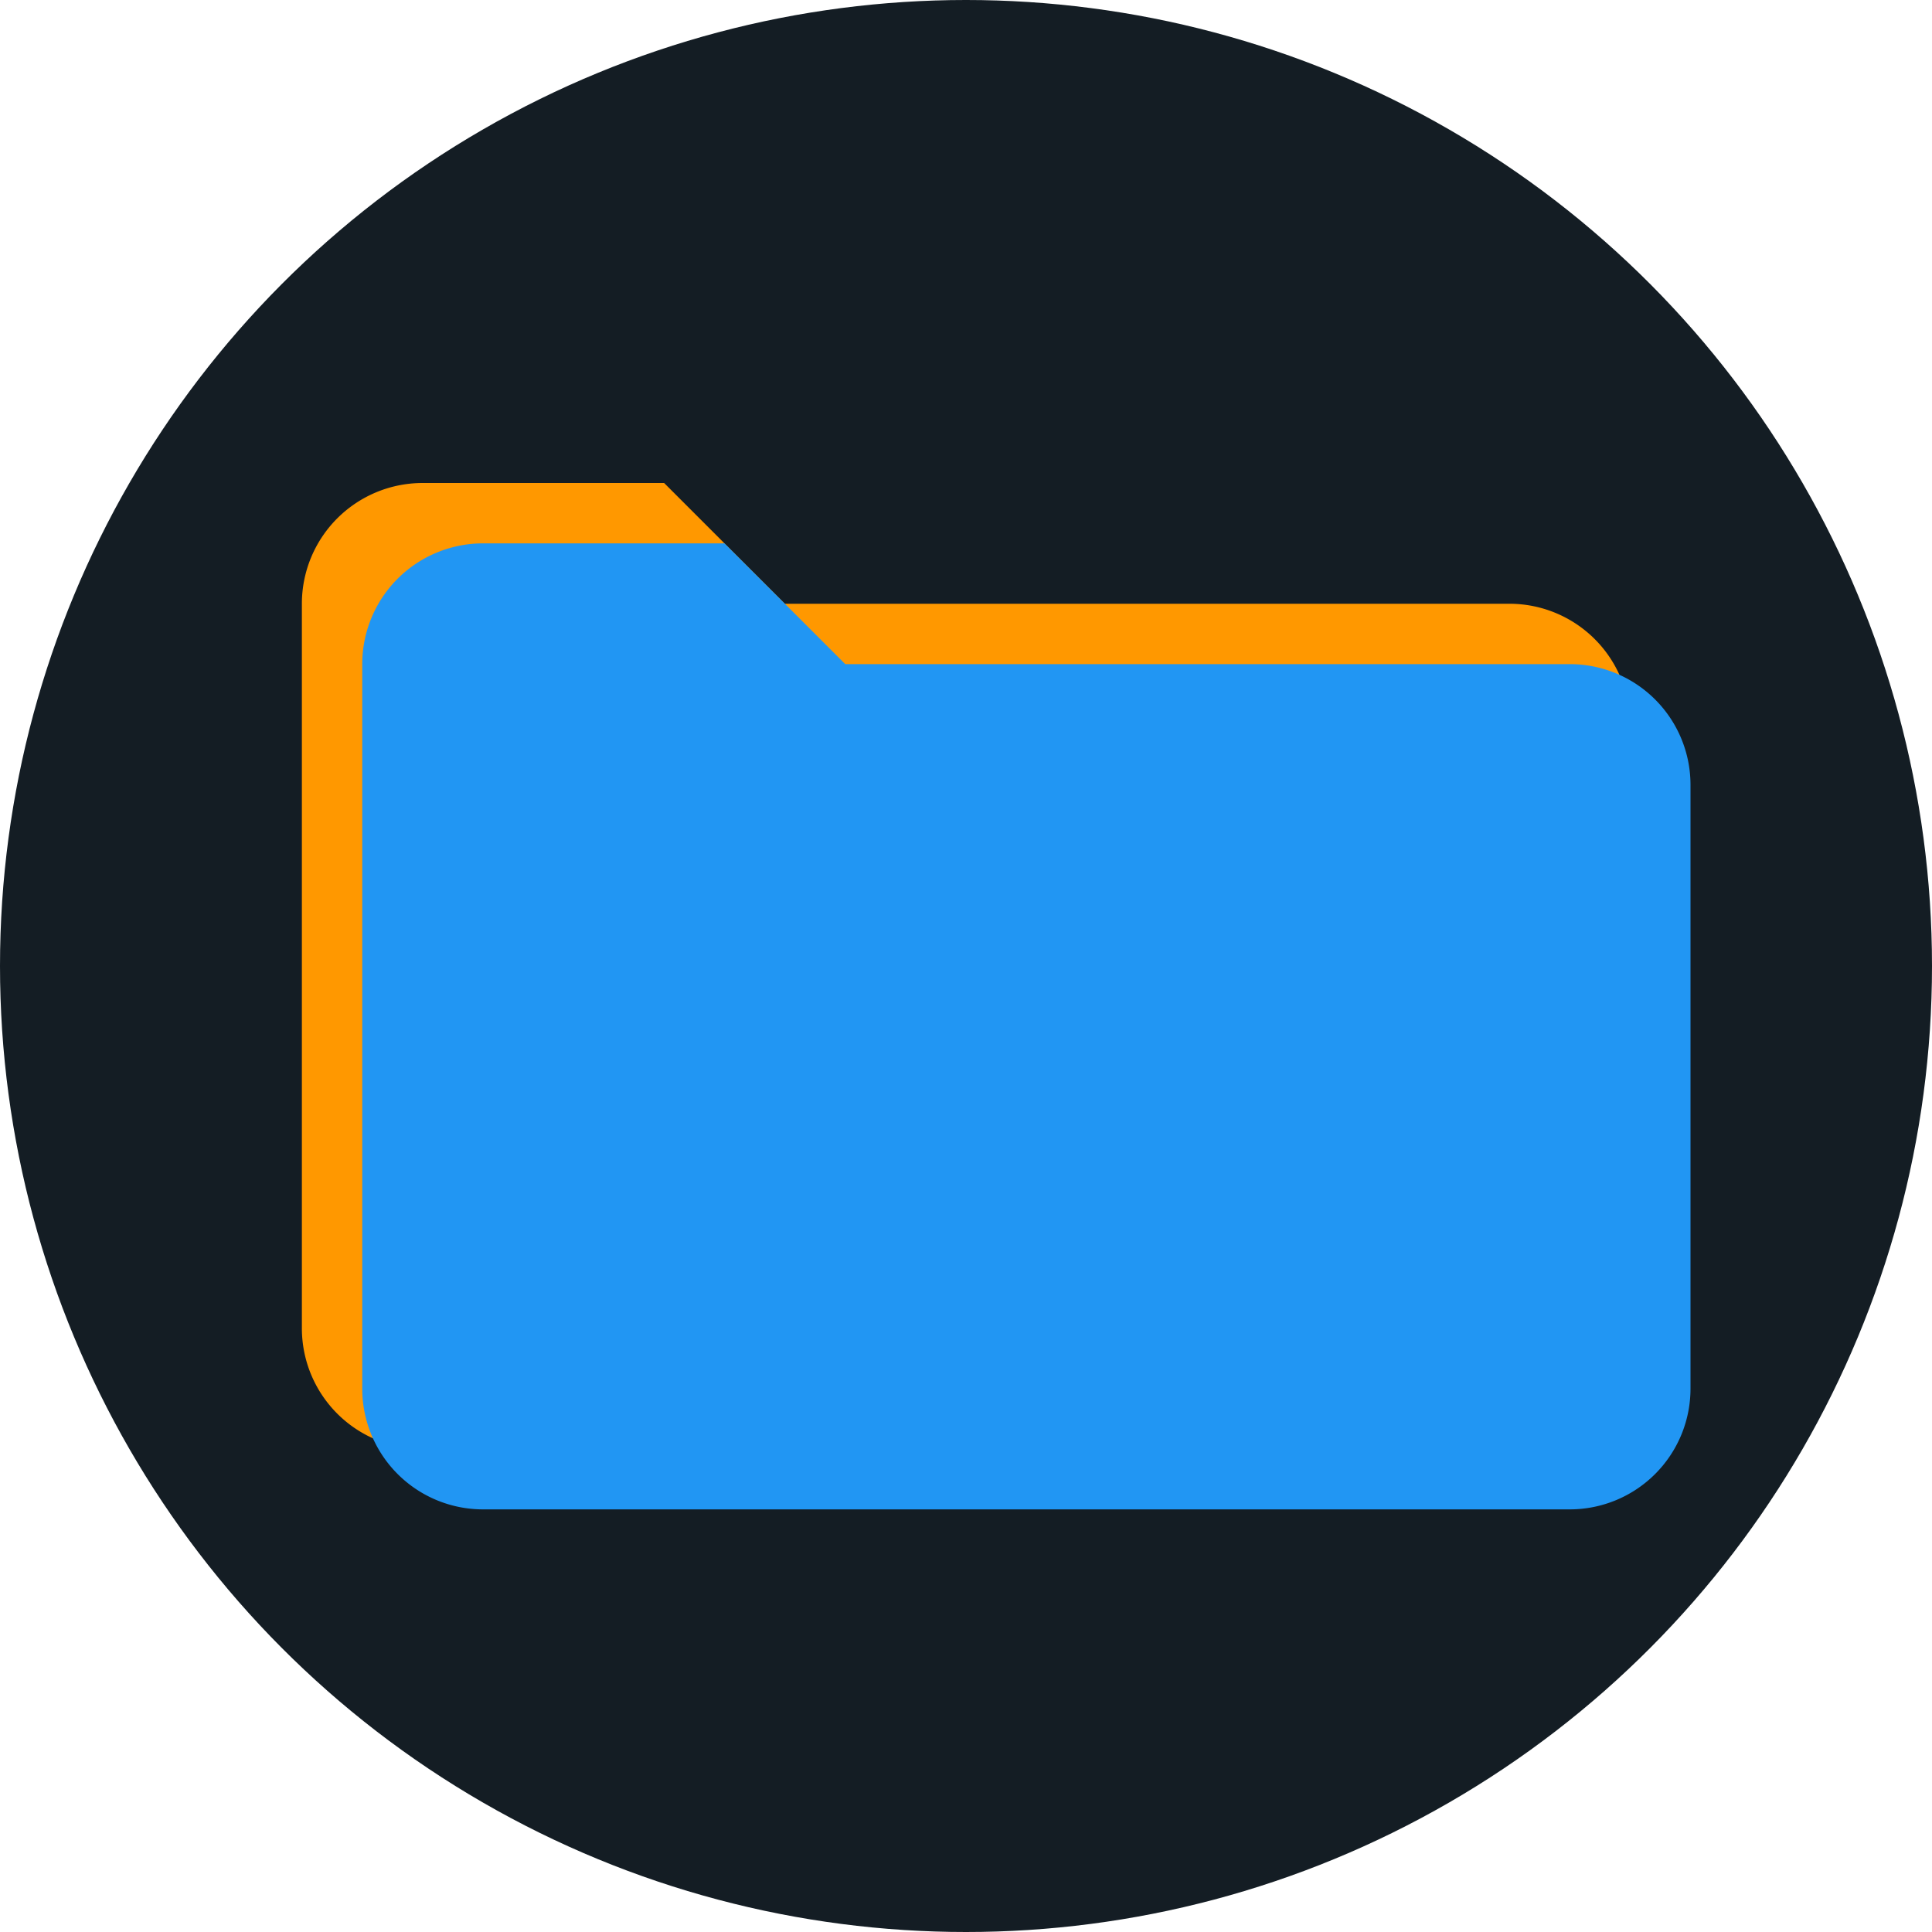
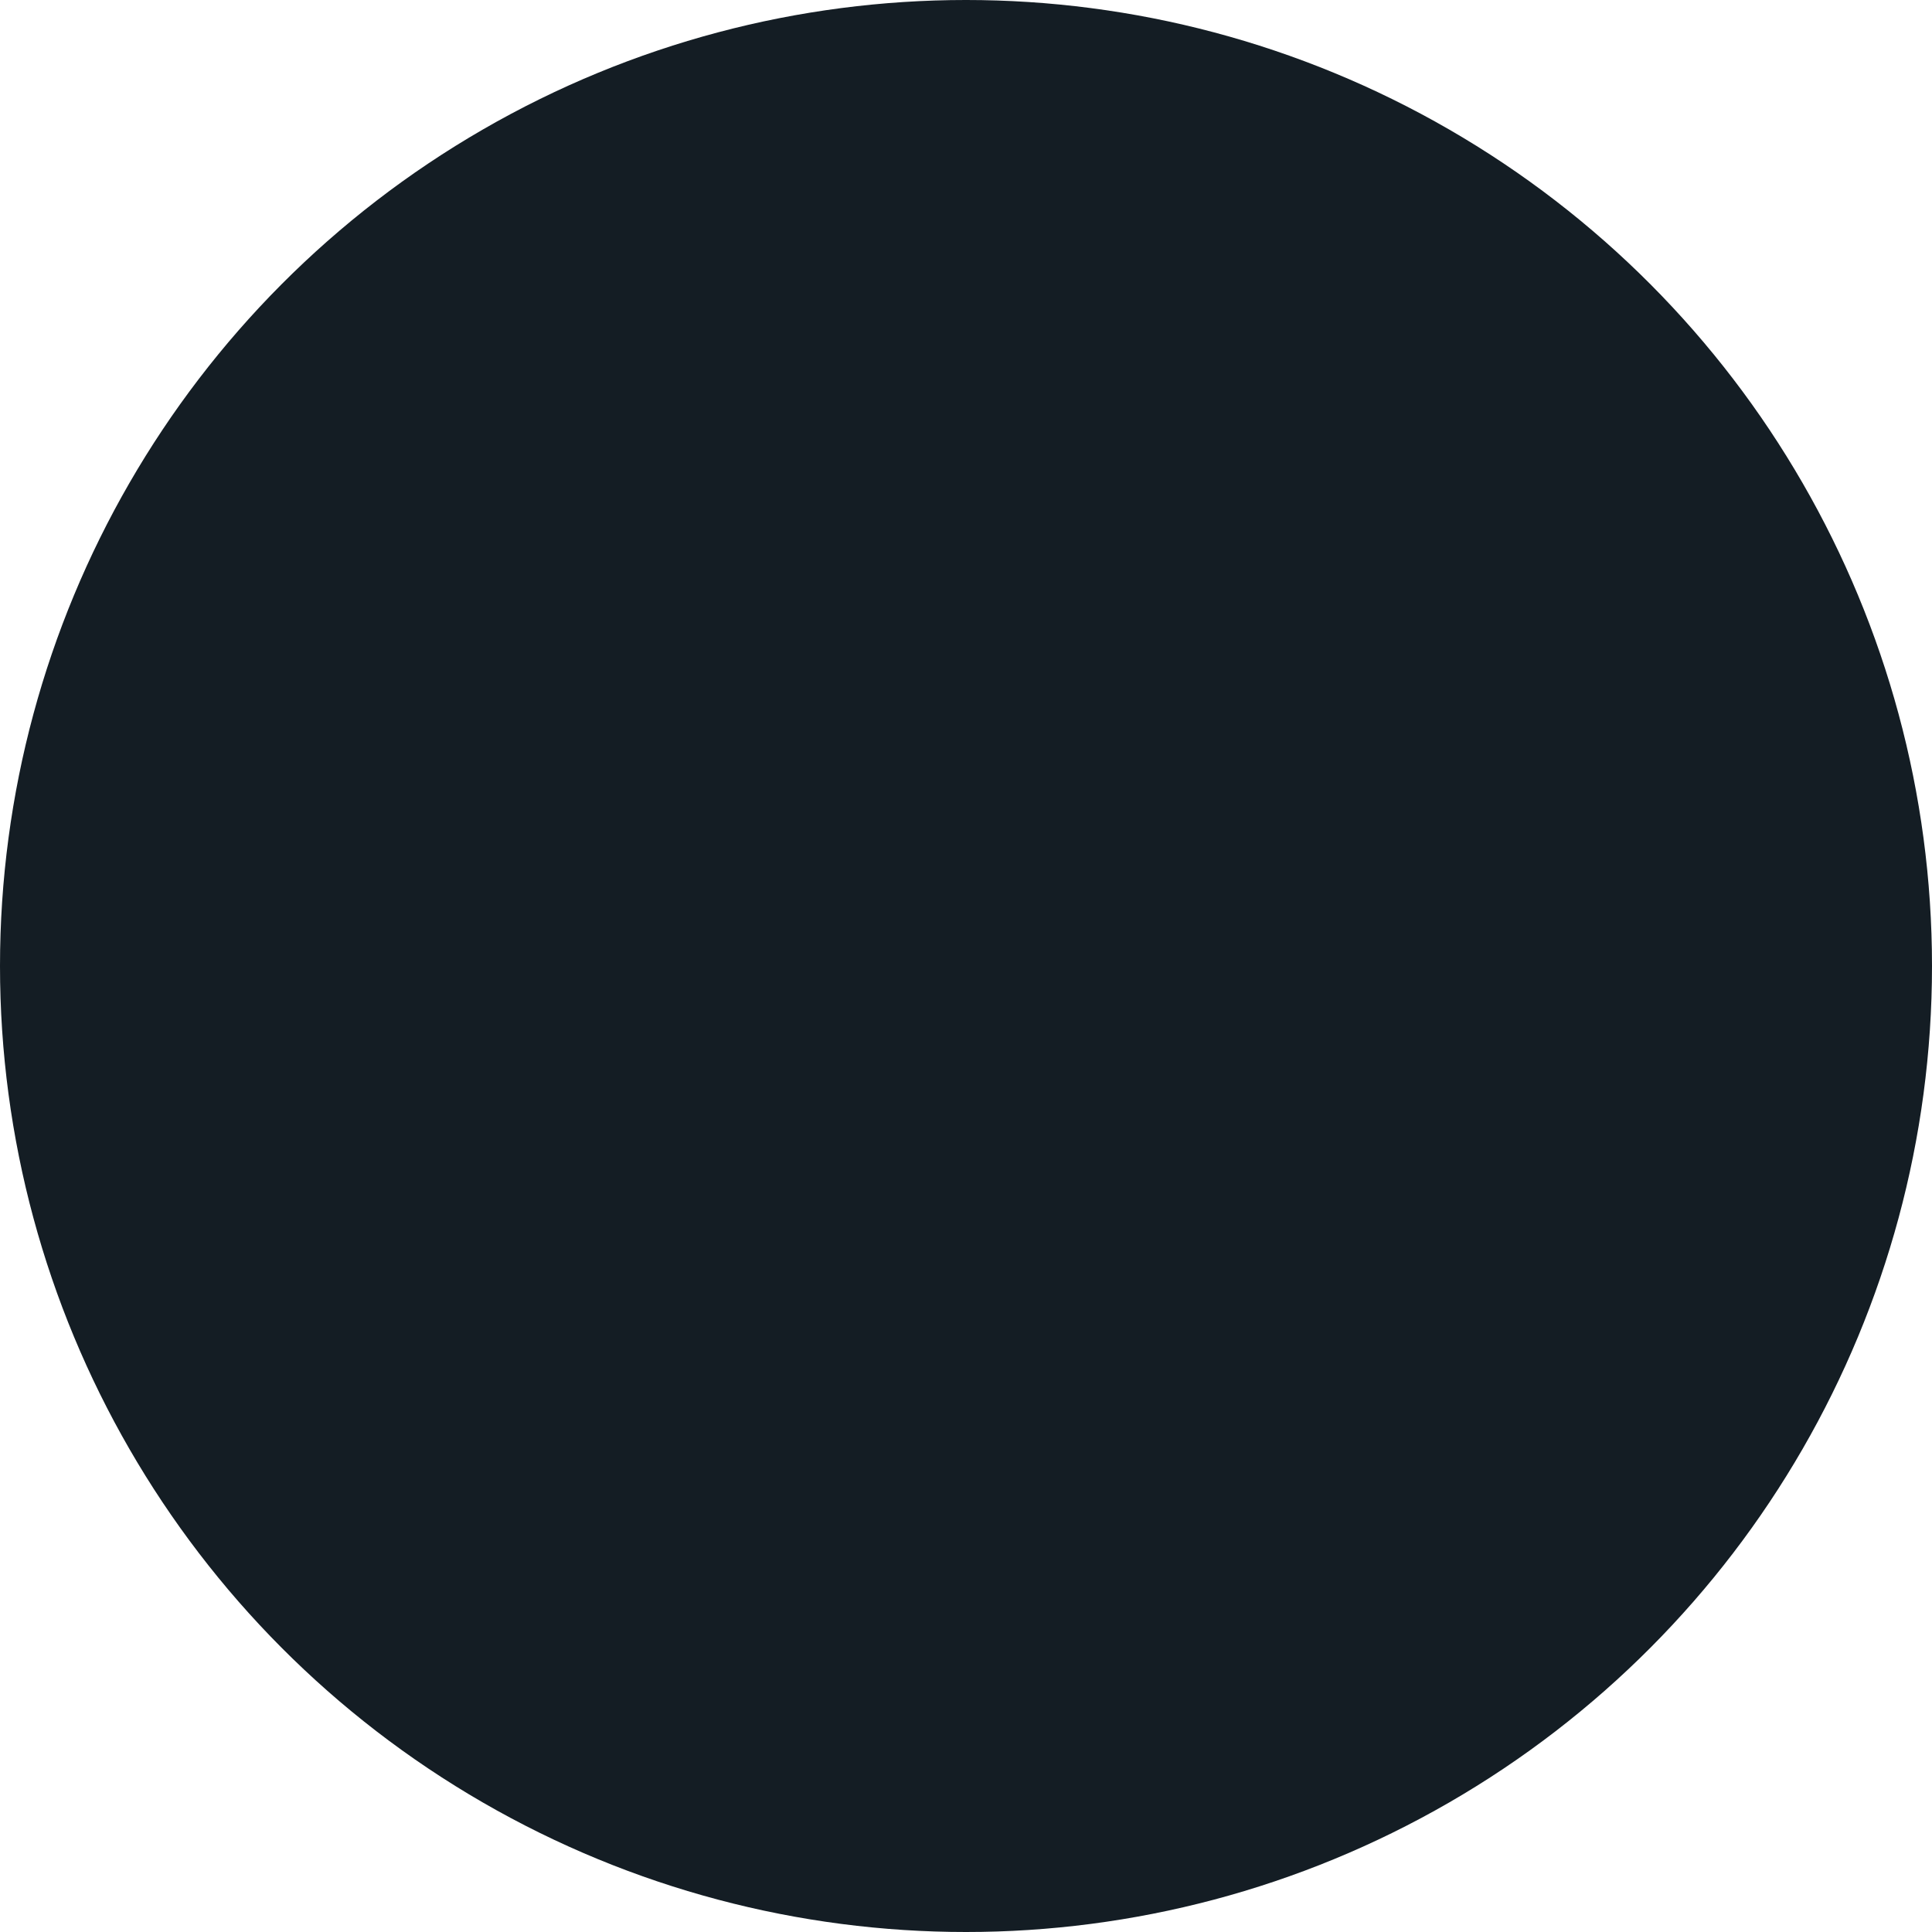
<svg xmlns="http://www.w3.org/2000/svg" viewBox="0 0 32 32">
  <circle cx="16" cy="16" r="16" fill="#141D24" />
-   <path d="M5 8h6l2 2h12a2 2 0 0 1 2 2v10a2 2 0 0 1-2 2H7a2 2 0 0 1-2-2V10a2 2 0 0 1 2-2z" fill="#FF9800" />
-   <path d="M6 9h6l2 2h12a2 2 0 0 1 2 2v10a2 2 0 0 1-2 2H8a2 2 0 0 1-2-2V11a2 2 0 0 1 2-2z" fill="#2196F3" />
</svg>